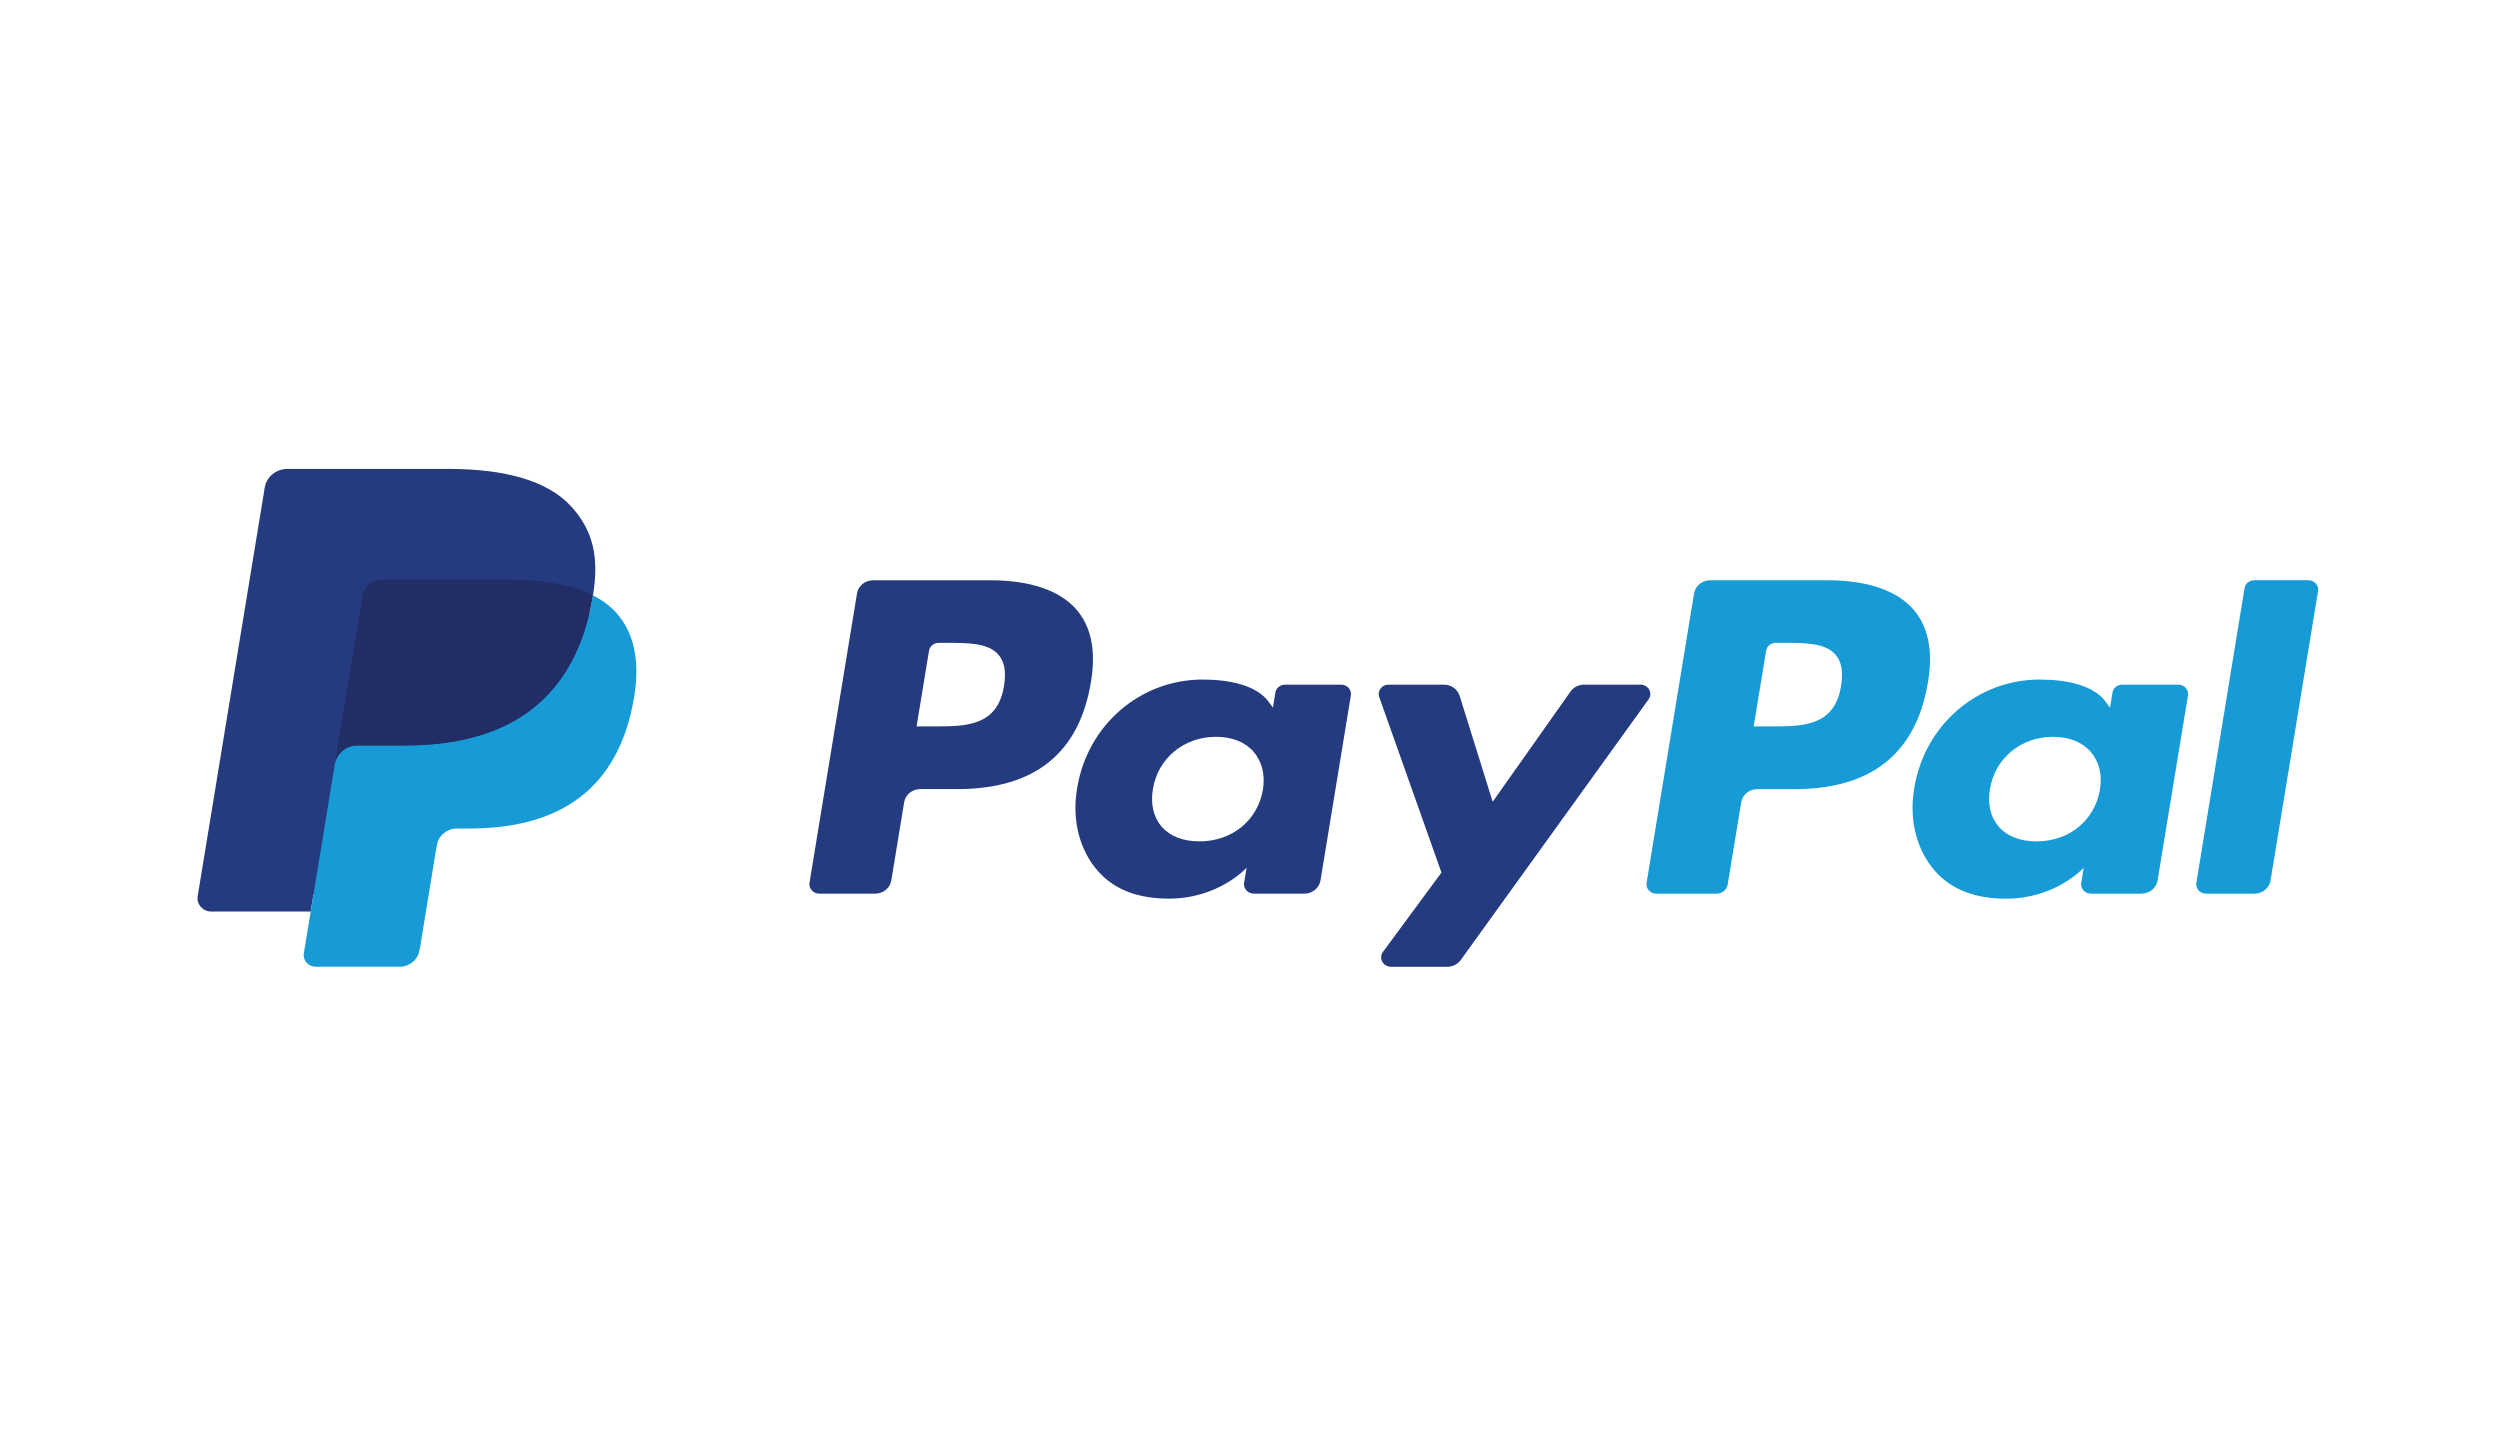
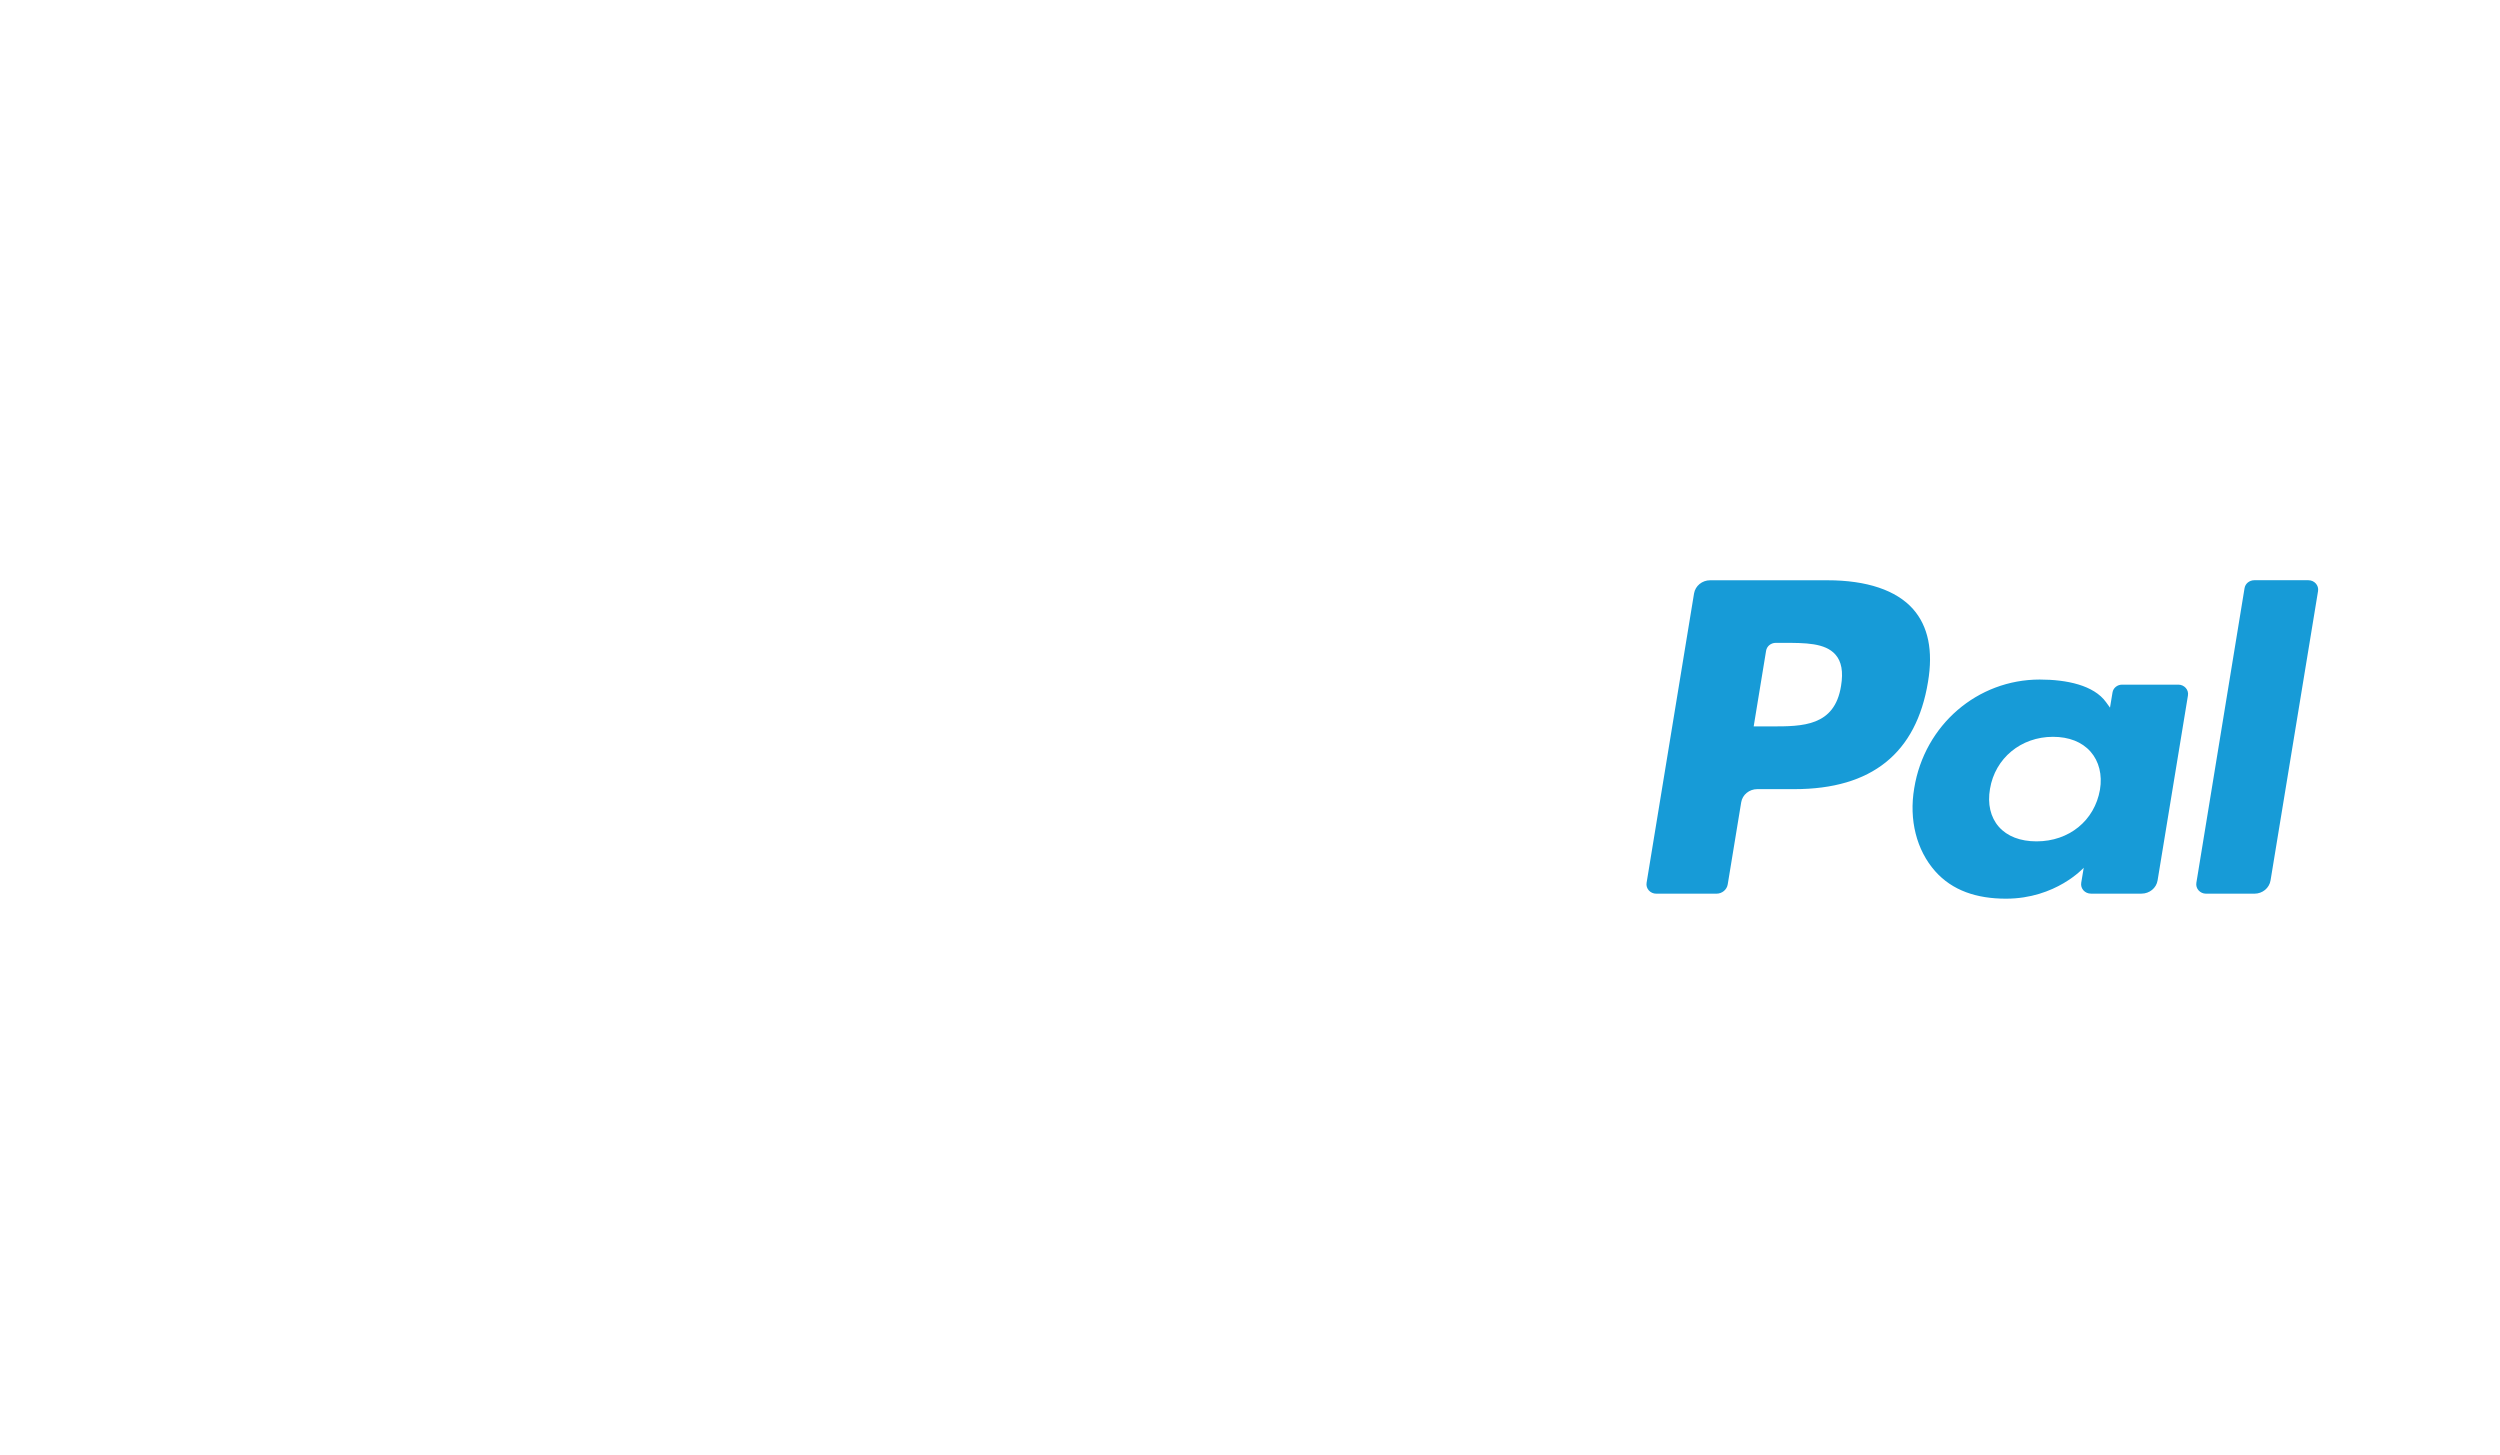
<svg xmlns="http://www.w3.org/2000/svg" width="55" height="32" viewBox="0 0 55 32" fill="none">
-   <rect width="55" height="32" fill="white" />
-   <path fill-rule="evenodd" clip-rule="evenodd" d="M6.896 19.683L6.835 20.054H4.649C4.462 20.054 4.319 19.893 4.349 19.715L5.824 10.727C5.862 10.49 6.075 10.316 6.324 10.316H9.865C11.084 10.316 12.037 10.563 12.566 11.142C13.045 11.667 13.185 12.247 13.046 13.099C12.932 13.041 12.857 13.424 12.857 13.424C13.025 13.509 13.158 13.607 13.26 13.718C13.429 13.905 13.539 14.141 13.586 14.422C13.634 14.71 13.618 15.054 13.539 15.442C13.449 15.89 13.303 16.279 13.104 16.598C12.922 16.891 12.691 17.135 12.415 17.324C12.153 17.503 11.84 17.639 11.488 17.726C11.146 17.812 10.755 17.855 10.328 17.855H10.052C9.855 17.855 9.664 17.923 9.514 18.046C9.363 18.17 9.263 18.341 9.233 18.527L9.212 18.636L8.863 20.761L8.847 20.839C8.843 20.864 8.836 20.876 8.826 20.885C8.816 20.892 8.802 20.897 8.789 20.897H7.088L7.285 19.692L6.896 19.683ZM21.79 12.766C22.654 12.766 23.305 12.985 23.672 13.399C24.006 13.777 24.117 14.316 24.001 15.002C23.745 16.569 22.763 17.36 21.063 17.36H20.245C20.069 17.36 19.918 17.484 19.891 17.652L19.609 19.369C19.582 19.537 19.431 19.66 19.255 19.66H18.022C17.89 19.66 17.789 19.547 17.809 19.421L18.854 13.056C18.881 12.889 19.031 12.766 19.208 12.766H21.79ZM22.088 15.09C22.139 14.777 22.098 14.551 21.962 14.399C21.735 14.143 21.295 14.143 20.829 14.143H20.651C20.545 14.143 20.454 14.217 20.438 14.317L20.165 15.981H20.554C21.239 15.981 21.947 15.981 22.088 15.09ZM29.508 15.062C29.64 15.062 29.74 15.175 29.719 15.3L29.051 19.369C29.023 19.537 28.874 19.66 28.696 19.66H27.583C27.451 19.66 27.35 19.547 27.37 19.42L27.425 19.09C27.425 19.09 26.815 19.77 25.714 19.77C25.073 19.77 24.534 19.593 24.157 19.166C23.746 18.702 23.578 18.036 23.697 17.34C23.924 15.945 25.091 14.95 26.457 14.95C27.053 14.95 27.649 15.075 27.917 15.448L28.004 15.568L28.058 15.236C28.075 15.135 28.166 15.062 28.271 15.062H29.508ZM27.784 17.375C27.838 17.046 27.763 16.748 27.575 16.534C27.387 16.322 27.102 16.21 26.75 16.21C26.047 16.21 25.476 16.681 25.365 17.354C25.307 17.684 25.376 17.981 25.559 18.189C25.743 18.399 26.03 18.51 26.389 18.51C27.104 18.51 27.665 18.054 27.784 17.375ZM36.092 15.062C36.266 15.062 36.368 15.249 36.269 15.386L32.136 21.121C32.07 21.214 31.959 21.269 31.842 21.269H30.601C30.426 21.269 30.324 21.08 30.425 20.942L31.712 19.196L30.343 15.335C30.296 15.201 30.399 15.062 30.547 15.062H31.768C31.927 15.062 32.067 15.162 32.112 15.308L32.839 17.639L34.552 15.213C34.619 15.118 34.731 15.062 34.849 15.062H36.092Z" fill="#253B80" />
  <path fill-rule="evenodd" clip-rule="evenodd" d="M40.205 12.766C41.069 12.766 41.72 12.985 42.087 13.399C42.421 13.777 42.532 14.316 42.416 15.002C42.159 16.57 41.178 17.361 39.477 17.361H38.66C38.484 17.361 38.333 17.484 38.306 17.652L38.01 19.456C37.991 19.574 37.885 19.661 37.762 19.661H36.437C36.305 19.661 36.204 19.547 36.225 19.422L37.269 13.056C37.297 12.889 37.447 12.766 37.623 12.766H40.205ZM40.503 15.09C40.555 14.777 40.514 14.551 40.378 14.399C40.151 14.143 39.711 14.143 39.245 14.143H39.066C38.96 14.143 38.87 14.217 38.854 14.317L38.581 15.981H38.969C39.654 15.981 40.362 15.981 40.503 15.09ZM47.922 15.062C48.055 15.062 48.156 15.175 48.135 15.3L47.467 19.369C47.44 19.537 47.289 19.66 47.113 19.66H46C45.867 19.66 45.766 19.547 45.787 19.421L45.842 19.09C45.842 19.09 45.231 19.771 44.131 19.771C43.489 19.771 42.951 19.593 42.573 19.166C42.163 18.702 41.995 18.036 42.113 17.34C42.34 15.945 43.507 14.95 44.873 14.95C45.469 14.95 46.065 15.075 46.333 15.448L46.42 15.568L46.475 15.236C46.49 15.135 46.581 15.062 46.687 15.062H47.922ZM46.199 17.375C46.254 17.046 46.179 16.748 45.99 16.534C45.802 16.322 45.517 16.21 45.165 16.21C44.461 16.21 43.892 16.681 43.78 17.354C43.722 17.685 43.791 17.981 43.974 18.189C44.158 18.399 44.446 18.51 44.804 18.51C45.519 18.51 46.08 18.054 46.199 17.375ZM49.38 12.94C49.396 12.839 49.487 12.766 49.592 12.765H50.785C50.917 12.765 51.018 12.879 50.997 13.004L49.952 19.369C49.925 19.537 49.775 19.661 49.598 19.661H48.532C48.401 19.661 48.299 19.547 48.32 19.422L49.38 12.94Z" fill="#179BD7" />
-   <path fill-rule="evenodd" clip-rule="evenodd" d="M13.046 13.099C13.035 13.163 13.023 13.23 13.01 13.298C12.543 15.604 10.945 16.4 8.905 16.4H7.865C7.616 16.4 7.406 16.574 7.367 16.811L6.835 20.054L6.684 20.973C6.659 21.128 6.783 21.268 6.946 21.268H8.789C9.008 21.268 9.193 21.116 9.227 20.909L9.245 20.819L9.592 18.703L9.615 18.586C9.648 18.379 9.834 18.227 10.053 18.227H10.328C12.113 18.227 13.511 17.529 13.919 15.513C14.09 14.671 14.002 13.967 13.55 13.472C13.414 13.323 13.244 13.2 13.046 13.099Z" fill="#179BD7" />
-   <path fill-rule="evenodd" clip-rule="evenodd" d="M12.557 12.911C12.486 12.891 12.412 12.873 12.337 12.857C12.261 12.841 12.183 12.827 12.103 12.814C11.823 12.771 11.516 12.75 11.187 12.75H8.412C8.343 12.75 8.278 12.765 8.22 12.792C8.092 12.851 7.997 12.967 7.974 13.11L7.384 16.706L7.367 16.811C7.406 16.574 7.616 16.4 7.865 16.4H8.905C10.945 16.4 12.543 15.603 13.01 13.298C13.024 13.23 13.035 13.163 13.046 13.099C12.928 13.038 12.8 12.987 12.662 12.943C12.628 12.932 12.592 12.921 12.557 12.911Z" fill="#222D65" />
</svg>